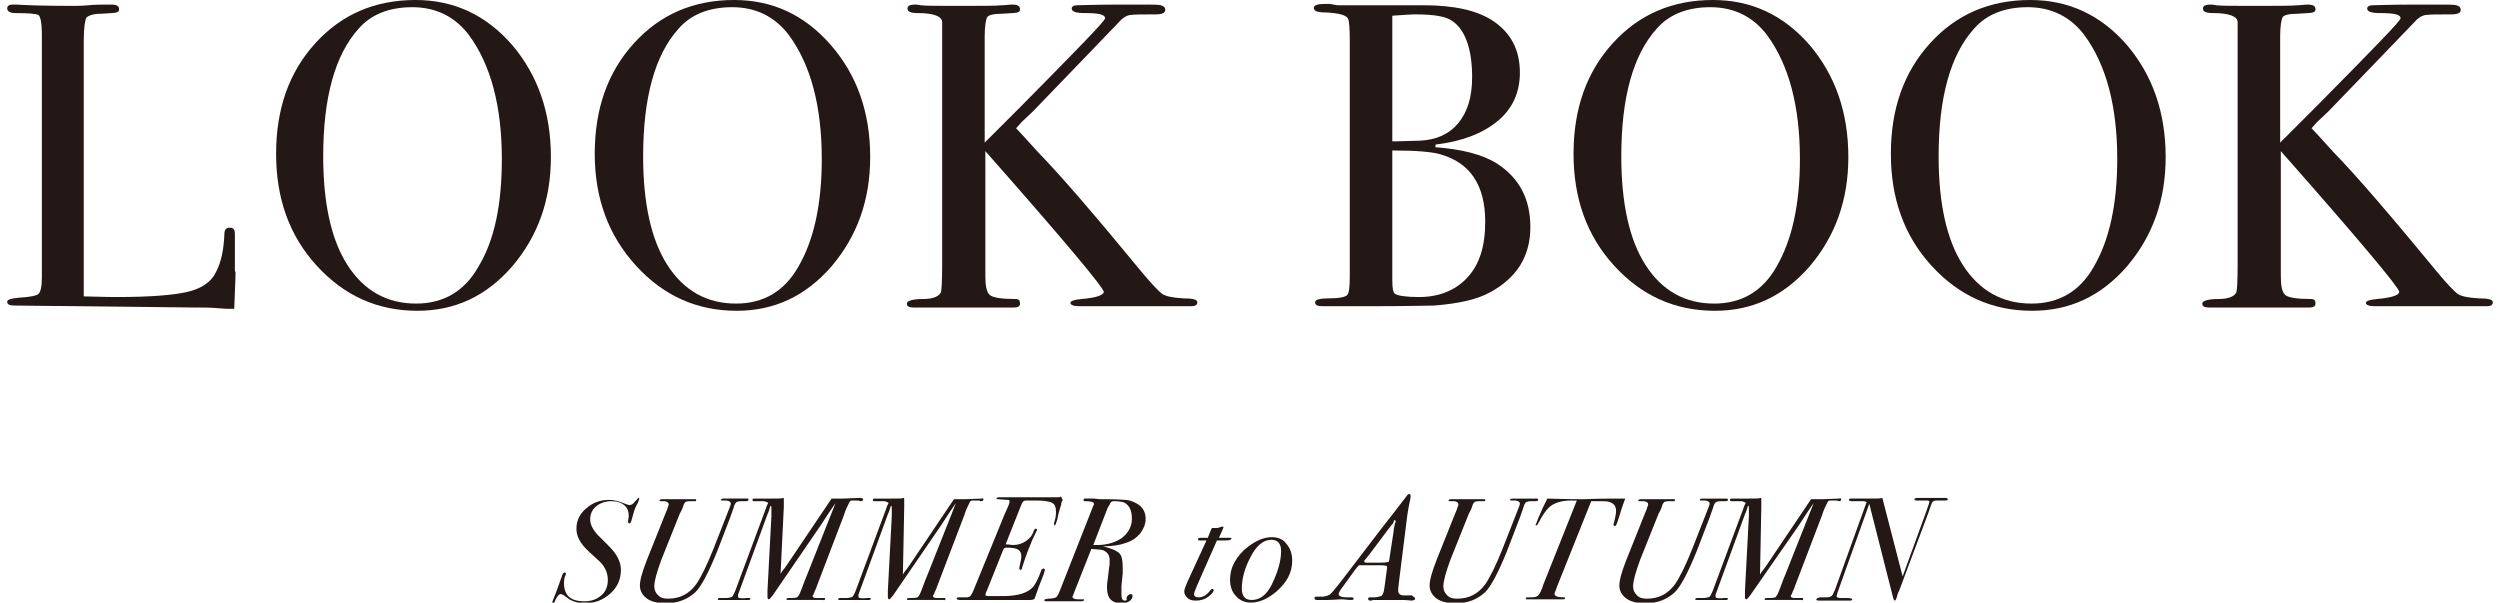
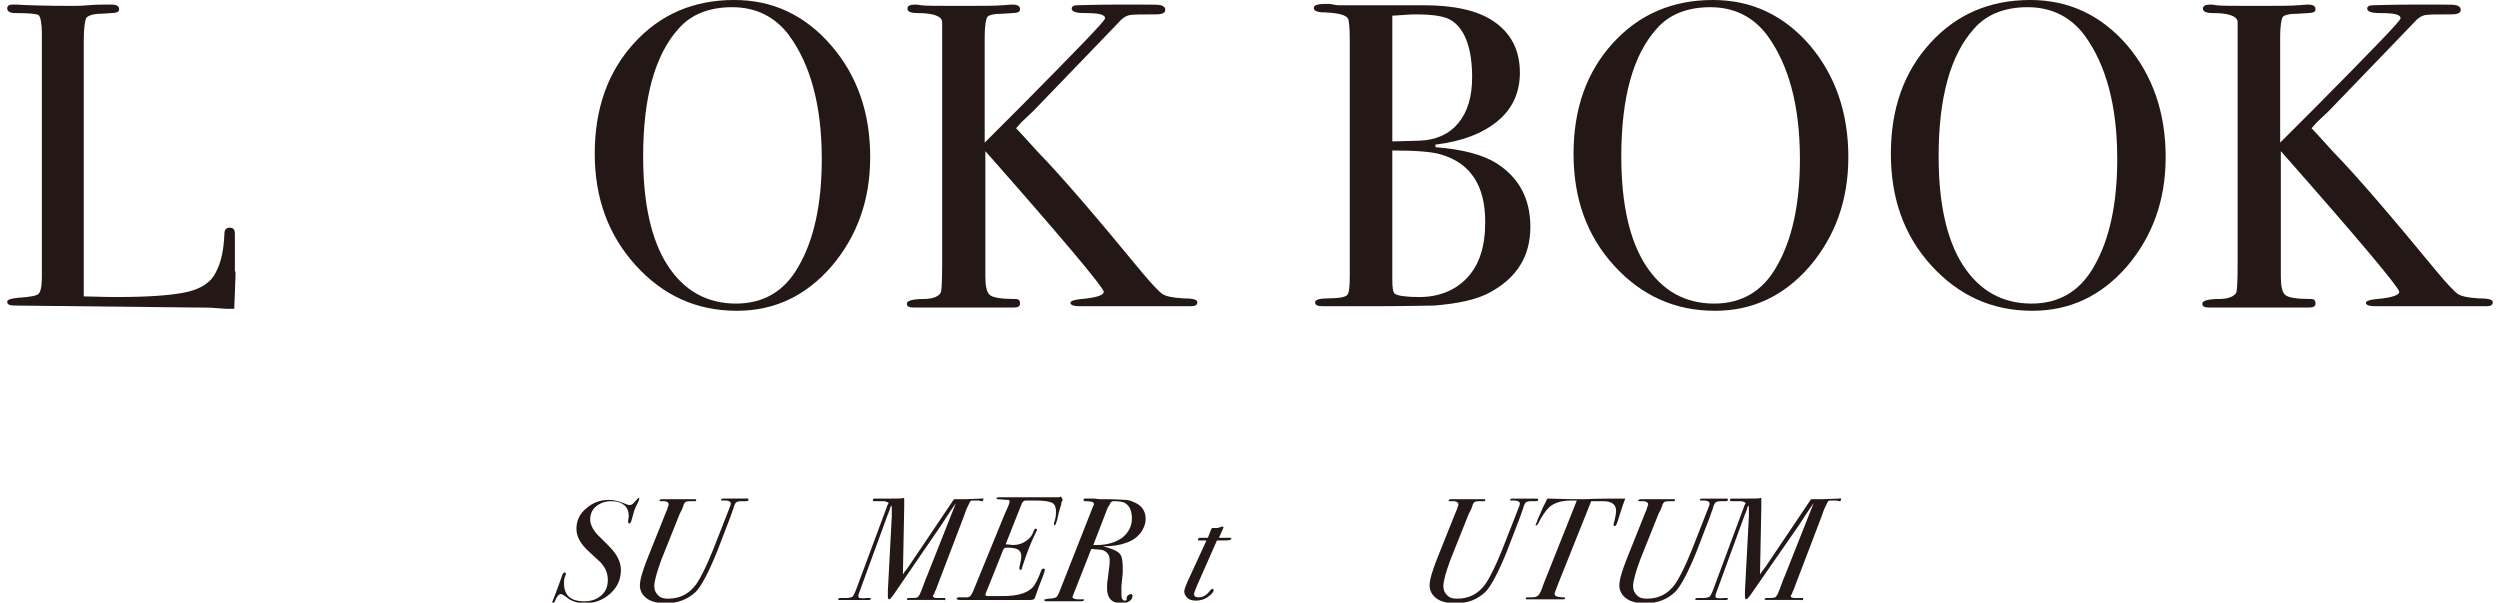
<svg xmlns="http://www.w3.org/2000/svg" version="1.1" id="_レイヤー_1" x="0px" y="0px" viewBox="0 0 382.1 92.1" style="enable-background:new 0 0 382.1 92.1;" xml:space="preserve">
  <style type="text/css">
	.st0{fill:#231815;}
</style>
  <g>
    <g>
      <path class="st0" d="M36,41.5c0,1.1-0.1,3-0.2,5.7h-0.7c-0.3,0-0.9,0-1.9-0.1c-1-0.1-2.2-0.1-3.4-0.1L2.2,46.7    c-0.8,0-1.1-0.2-1.1-0.6c0-0.3,0.6-0.5,1.8-0.6c1.7-0.1,2.7-0.3,3-0.6c0.3-0.3,0.5-1.1,0.5-2.5V5.2c0-1.6-0.2-2.6-0.5-2.9    C5.5,2.1,4.4,2,2.3,2C1.5,2,1.1,1.7,1.1,1.3c0-0.4,0.3-0.6,0.8-0.6h0.6c1.5,0.1,4.4,0.2,8.7,0.2c0.4,0,1.2,0,2.3-0.1    c1.1-0.1,2.1-0.1,2.8-0.1H17c0.8,0,1.2,0.2,1.2,0.7c0,0.3-0.1,0.4-0.4,0.5c-0.2,0.1-1,0.1-2.3,0.2c-1.3,0-2,0.3-2.3,0.6    c-0.2,0.4-0.4,1.5-0.4,3.5v39.1c1.2,0,2.8,0.1,5,0.1c5.2,0,8.8-0.3,10.9-0.8c2.1-0.5,3.6-1.5,4.3-3c0.8-1.5,1.2-3.4,1.3-5.9    c0-0.6,0.3-0.9,0.8-0.9c0.6,0,0.8,0.3,0.8,1v1.7c0,0.1,0,0.3,0,0.6c0,0.3,0,0.6,0,0.9V41.5z" />
-       <path class="st0" d="M84.2,24c0,6.6-2,12.1-5.9,16.7c-4,4.6-8.8,6.8-14.5,6.8c-6.1,0-11.2-2.3-15.4-6.9    c-4.2-4.6-6.2-10.3-6.2-17.1c0-6.9,2-12.5,6-16.9c4-4.4,9.1-6.6,15.3-6.6c5.9,0,10.8,2.3,14.8,6.9C82.2,11.5,84.2,17.2,84.2,24z     M76.7,24.3c0-8.1-1.7-14.4-5-18.9c-2.1-2.8-5-4.3-8.7-4.3c-3.5,0-6.3,1.1-8.2,3.3c-3.6,4-5.4,10.5-5.4,19.5    c0,7.1,1.2,12.7,3.7,16.6c2.5,3.9,6,5.9,10.5,5.9c4.2,0,7.4-1.9,9.5-5.6C75.6,36.7,76.7,31.2,76.7,24.3z" />
      <path class="st0" d="M133,24c0,6.6-2,12.1-5.9,16.7c-4,4.6-8.8,6.8-14.5,6.8c-6.1,0-11.2-2.3-15.4-6.9C93,36,90.9,30.3,90.9,23.5    c0-6.9,2-12.5,6-16.9c4-4.4,9.1-6.6,15.3-6.6c5.9,0,10.8,2.3,14.8,6.9C131,11.5,133,17.2,133,24z M125.6,24.3    c0-8.1-1.7-14.4-5-18.9c-2.1-2.8-5-4.3-8.7-4.3c-3.5,0-6.3,1.1-8.2,3.3c-3.6,4-5.4,10.5-5.4,19.5c0,7.1,1.2,12.7,3.7,16.6    c2.5,3.9,6,5.9,10.5,5.9c4.2,0,7.4-1.9,9.5-5.6C124.4,36.7,125.6,31.2,125.6,24.3z" />
      <path class="st0" d="M183,46.2c0,0.4-0.3,0.6-0.9,0.6h-0.5h-8h-7.8c-0.3,0-0.6,0-0.9,0c-0.8,0-1.3-0.2-1.3-0.5s0.6-0.5,1.7-0.6    c2.3-0.2,3.4-0.6,3.4-1.1c0-0.6-6-7.8-18.1-21.5v19.1c0,1.5,0.2,2.5,0.7,2.9c0.5,0.4,1.8,0.6,3.9,0.6c0.5,0,0.7,0.2,0.7,0.7    c0,0.4-0.3,0.6-0.9,0.6c-0.4,0-0.8,0-1.2,0h-9.2c-0.6,0-1.2,0-2,0c-0.8,0-1.6,0-2.4,0h-0.6c-0.7,0-1-0.2-1-0.6    c0-0.4,0.8-0.7,2.5-0.7c1.5,0,2.4-0.4,2.7-1c0.1-0.2,0.2-1.6,0.2-4.2V3.4c0-0.9-1.3-1.4-3.7-1.4c-1.1,0-1.6-0.2-1.6-0.7    c0-0.4,0.4-0.6,1.1-0.6c0.2,0,0.5,0,0.9,0.1c0.7,0.1,2.7,0.1,5.9,0.1c3.5,0,5.7,0,6.6-0.1c0.5,0,1-0.1,1.5-0.1    c0.8,0,1.2,0.2,1.2,0.7c0,0.3-0.1,0.4-0.4,0.5c-0.2,0.1-1,0.1-2.3,0.2c-1.3,0-2.1,0.2-2.3,0.5c-0.2,0.3-0.4,1.3-0.4,3v16.2    l5.6-5.6c8.5-8.6,12.8-13,12.8-13.4c0-0.6-1-0.8-3.1-0.8c-1.3,0-2-0.2-2-0.7c0-0.3,0.3-0.5,0.9-0.5c0.6,0,2.8-0.1,6.4-0.1h3.6    c1.5,0,2.4,0,2.7,0.1c0.4,0.1,0.7,0.3,0.7,0.7c0,0.5-0.5,0.7-1.5,0.7c-2,0-3.3,0-3.9,0.1c-0.6,0.1-1.2,0.5-1.7,1.1    c-2.9,3-7.2,7.5-13.1,13.6l-1.8,1.7l-0.8,0.9c0.3,0.3,1.4,1.5,3.3,3.6c3.7,3.8,9,10,16,18.5c1.5,1.8,2.5,2.8,3,3.2    c0.6,0.4,1.6,0.6,3.2,0.7C182.4,45.6,183,45.8,183,46.2z" />
      <path class="st0" d="M233.9,34.7c0,4.5-2.1,7.8-6.2,10c-2,1.1-4.8,1.7-8.5,2c-1,0-4,0.1-9,0.1h-8.1c-0.8,0-1.1-0.2-1.1-0.6    c0-0.4,0.7-0.6,2.1-0.6c1.6,0,2.5-0.2,2.8-0.5c0.3-0.3,0.4-1.3,0.4-3V6.2c0-1.9-0.1-3.1-0.3-3.4c-0.3-0.5-1.4-0.8-3.4-0.9    c-1.2,0-1.8-0.2-1.8-0.7c0-0.4,0.6-0.6,1.7-0.6c0,0,0.3,0,0.8,0c0.5,0.1,0.9,0.2,1.3,0.2h12.9c4.8,0,8.3,0.8,10.7,2.4    c2.7,1.8,4.1,4.4,4.1,7.9c0,3-1.1,5.5-3.4,7.4c-2.3,1.9-5.4,3.1-9.5,3.6v0.4c4,0.3,7.2,1.1,9.4,2.5    C232.2,27.2,233.9,30.4,233.9,34.7z M225,11.8c0-4.2-1-7.1-2.9-8.5c-1-0.8-2.9-1.1-5.8-1.1c-0.8,0-1.9,0.1-3.5,0.2v19.2h0.6    l3.6-0.1c2.5-0.1,4.5-1,5.9-2.7C224.3,17.1,225,14.8,225,11.8z M227,33.9c0-5.6-2.3-9-6.8-10.3c-1.3-0.4-3.8-0.6-7.4-0.6v19.7    c0,1.3,0.1,2,0.4,2.2c0.4,0.3,1.7,0.5,3.7,0.5c3,0,5.5-1,7.3-2.9C226.1,40.5,227,37.7,227,33.9z" />
      <path class="st0" d="M282.5,24c0,6.6-2,12.1-5.9,16.7c-4,4.6-8.8,6.8-14.5,6.8c-6.1,0-11.2-2.3-15.4-6.9    c-4.2-4.6-6.2-10.3-6.2-17.1c0-6.9,2-12.5,6-16.9c4-4.4,9.1-6.6,15.3-6.6c5.9,0,10.8,2.3,14.8,6.9C280.5,11.5,282.5,17.2,282.5,24    z M275.1,24.3c0-8.1-1.7-14.4-5-18.9c-2.1-2.8-5-4.3-8.7-4.3c-3.5,0-6.3,1.1-8.2,3.3c-3.6,4-5.4,10.5-5.4,19.5    c0,7.1,1.2,12.7,3.7,16.6c2.5,3.9,6,5.9,10.5,5.9c4.2,0,7.4-1.9,9.5-5.6C273.9,36.7,275.1,31.2,275.1,24.3z" />
      <path class="st0" d="M331,24c0,6.6-2,12.1-5.9,16.7c-4,4.6-8.8,6.8-14.5,6.8c-6.1,0-11.2-2.3-15.4-6.9c-4.2-4.6-6.2-10.3-6.2-17.1    c0-6.9,2-12.5,6-16.9c4-4.4,9.1-6.6,15.3-6.6c5.9,0,10.8,2.3,14.8,6.9C329,11.5,331,17.2,331,24z M323.6,24.3    c0-8.1-1.7-14.4-5-18.9c-2.1-2.8-5-4.3-8.7-4.3c-3.5,0-6.3,1.1-8.2,3.3c-3.6,4-5.4,10.5-5.4,19.5c0,7.1,1.2,12.7,3.7,16.6    c2.5,3.9,6,5.9,10.5,5.9c4.2,0,7.4-1.9,9.5-5.6C322.4,36.7,323.6,31.2,323.6,24.3z" />
      <path class="st0" d="M381,46.2c0,0.4-0.3,0.6-0.9,0.6h-0.5h-8h-7.8c-0.3,0-0.6,0-0.9,0c-0.8,0-1.3-0.2-1.3-0.5s0.6-0.5,1.7-0.6    c2.3-0.2,3.4-0.6,3.4-1.1c0-0.6-6-7.8-18.1-21.5v19.1c0,1.5,0.2,2.5,0.7,2.9c0.5,0.4,1.8,0.6,3.9,0.6c0.5,0,0.7,0.2,0.7,0.7    c0,0.4-0.3,0.6-0.9,0.6c-0.4,0-0.8,0-1.2,0h-9.2c-0.6,0-1.2,0-2,0c-0.8,0-1.6,0-2.4,0h-0.6c-0.7,0-1-0.2-1-0.6    c0-0.4,0.8-0.7,2.5-0.7c1.5,0,2.4-0.4,2.7-1c0.1-0.2,0.2-1.6,0.2-4.2V3.4c0-0.9-1.3-1.4-3.7-1.4c-1.1,0-1.6-0.2-1.6-0.7    c0-0.4,0.4-0.6,1.1-0.6c0.2,0,0.5,0,0.9,0.1c0.7,0.1,2.7,0.1,5.9,0.1c3.5,0,5.7,0,6.6-0.1c0.5,0,1-0.1,1.5-0.1    c0.8,0,1.2,0.2,1.2,0.7c0,0.3-0.1,0.4-0.4,0.5c-0.2,0.1-1,0.1-2.3,0.2c-1.3,0-2.1,0.2-2.3,0.5c-0.2,0.3-0.4,1.3-0.4,3v16.2    l5.6-5.6c8.5-8.6,12.8-13,12.8-13.4c0-0.6-1-0.8-3.1-0.8c-1.3,0-2-0.2-2-0.7c0-0.3,0.3-0.5,0.9-0.5c0.6,0,2.8-0.1,6.4-0.1h3.6    c1.5,0,2.4,0,2.7,0.1c0.4,0.1,0.7,0.3,0.7,0.7c0,0.5-0.5,0.7-1.5,0.7c-2,0-3.3,0-3.9,0.1s-1.2,0.5-1.7,1.1    c-2.9,3-7.2,7.5-13.1,13.6l-1.8,1.7l-0.8,0.9c0.3,0.3,1.4,1.5,3.3,3.6c3.7,3.8,9,10,16,18.5c1.5,1.8,2.5,2.8,3,3.2    c0.6,0.4,1.6,0.6,3.2,0.7C380.4,45.6,381,45.8,381,46.2z" />
    </g>
  </g>
  <g>
    <path class="st0" d="M97.7,76.2c0,0.1-0.1,0.5-0.4,1c-0.3,0.5-0.5,1.3-0.8,2.4c-0.1,0.3-0.2,0.4-0.3,0.4c-0.1,0-0.2-0.1-0.2-0.2   v-0.1c0-0.3,0.1-0.6,0.1-0.8c0-0.7-0.2-1.3-0.7-1.7c-0.5-0.4-1.1-0.6-2-0.6c-0.9,0-1.7,0.3-2.3,0.8c-0.6,0.5-0.9,1.2-0.9,2   c0,0.8,0.5,1.8,1.6,2.8l1.3,1.3c1.2,1.2,1.8,2.4,1.8,3.6c0,1.4-0.5,2.6-1.6,3.6c-1.1,1-2.4,1.5-3.9,1.5c-0.9,0-1.6-0.2-2.2-0.5   c-0.1,0-0.4-0.3-1-0.7c-0.2-0.1-0.3-0.2-0.5-0.2c-0.3,0-0.6,0.4-0.9,1.1c-0.1,0.2-0.1,0.3-0.2,0.3c-0.1,0-0.2-0.1-0.2-0.2   c0,0,0.1-0.2,0.2-0.5c0.5-1.2,0.9-2.4,1.3-3.5c0.1-0.4,0.3-0.5,0.4-0.5c0.1,0,0.2,0.1,0.2,0.2c0,0,0,0.1-0.1,0.3   c-0.1,0.2-0.2,0.5-0.2,1.1c0,1.9,1,2.8,3.1,2.8c1.1,0,1.9-0.3,2.6-0.9c0.7-0.6,1-1.4,1-2.4c0-1.1-0.5-2.2-1.6-3.1l-1.3-1.2   c-1.3-1.2-1.9-2.3-1.9-3.5c0-1.2,0.5-2.3,1.5-3.1c1-0.9,2.2-1.3,3.5-1.3c0.7,0,1.5,0.2,2.2,0.5c0.5,0.2,0.8,0.3,0.9,0.3   c0.3,0,0.6-0.2,0.8-0.5c0.1-0.1,0.2-0.2,0.2-0.2C97.6,76,97.7,76,97.7,76.2z" />
    <path class="st0" d="M114.4,76.4c0,0.1-0.1,0.2-0.4,0.2h-0.3c-0.1,0-0.2,0-0.4,0c-0.4,0-0.7,0.1-0.8,0.2c-0.1,0.1-0.3,0.4-0.4,0.9   c-0.1,0.2-0.2,0.6-0.5,1.4l-2,5.2c-1.3,3.2-2.4,5.3-3.3,6.2c-1.2,1.1-2.7,1.7-4.5,1.7c-1.2,0-2.2-0.2-2.9-0.7   c-0.7-0.5-1.1-1.2-1.1-2c0-0.9,0.4-2.2,1.1-4l2.8-7c0.1-0.3,0.3-0.6,0.4-1.1c0.1-0.1,0.1-0.2,0.1-0.3c0-0.3-0.2-0.4-0.6-0.5H101   c-0.1,0-0.2,0-0.2-0.1c0-0.1,0.1-0.2,0.4-0.2h0.2h2.2h2.6c0.2,0,0.2,0,0.2,0.1c0,0.1,0,0.2-0.1,0.2c-0.1,0-0.4,0-0.8,0   c-0.4,0-0.7,0.1-0.7,0.1c-0.1,0.1-0.2,0.2-0.3,0.4c-0.1,0.4-0.3,0.9-0.6,1.4l-2.8,7c-0.7,1.9-1.1,3.3-1.1,4.1c0,0.6,0.2,1,0.6,1.4   c0.4,0.4,0.9,0.5,1.5,0.5c1.8,0,3.2-0.7,4.3-2.2c0.7-1,1.6-2.8,2.6-5.3l2-5.1c0.4-1.1,0.7-1.7,0.7-1.9c0-0.3-0.3-0.5-0.8-0.5h-0.2   c-0.1,0-0.2,0-0.3,0c-0.1,0-0.2,0-0.2-0.1c0-0.1,0.1-0.2,0.4-0.2h0.3h3.1c0.1,0,0.3,0,0.4,0C114.3,76.2,114.4,76.3,114.4,76.4z" />
-     <path class="st0" d="M131.9,76.3c0,0.2-0.1,0.3-0.3,0.3c-0.1,0-0.2,0-0.3-0.1c-0.1,0-0.1,0-0.2,0c-0.1,0-0.2,0-0.2,0h-0.5   c-0.1,0-0.1,0-0.2,0c-0.2,0-0.3,0.1-0.4,0.3c-0.3,0.6-0.6,1.2-0.8,1.9l-4.2,11c0,0.1-0.1,0.3-0.2,0.5c0,0,0,0.1-0.1,0.2   c0,0.1-0.1,0.3-0.2,0.5c-0.1,0.1-0.1,0.1-0.1,0.2c0,0.2,0.2,0.3,0.6,0.3h0.3h0.5h0.4c0,0,0.1,0,0.1,0.1c0,0.2-0.1,0.3-0.3,0.2h-0.6   h-4.8c-0.1,0-0.2,0-0.2-0.1c0-0.2,0.2-0.2,0.6-0.2c0.4,0,0.7,0,1-0.1c0.1,0,0.2-0.2,0.4-0.5c0.4-0.9,0.7-1.9,1.1-2.8l4.4-11.1   c0,0-0.8,1.1-2.2,3.3L118.1,91c-0.3,0.4-0.5,0.6-0.6,0.6c-0.1,0-0.2-0.1-0.2-0.4l0-0.2v-0.7l0.6-11.4c0-0.6,0-0.9,0-1.1   c0-0.3,0-0.5-0.1-0.5c0,0-0.1,0.1-0.1,0.2c-0.1,0.3-0.2,0.7-0.4,1.1l-4.5,12.3c0,0.1,0,0.2,0,0.2c0,0.2,0.1,0.3,0.2,0.3   c0.1,0,0.5,0.1,1.1,0h0.4c0.1,0,0.2,0,0.2,0.1c0,0.1-0.1,0.2-0.3,0.2c-0.2,0-0.3,0-0.4,0h-1.4c-1.1,0-1.8,0-2.4,0   c-0.1,0-0.2,0-0.3,0c-0.1,0-0.2,0-0.2-0.1c0-0.1,0.1-0.2,0.3-0.2c0.1,0,0.2,0,0.2,0c0.1,0,0.3,0,0.7,0c0.5,0,0.8-0.1,1-0.2   c0.1-0.1,0.4-0.6,0.7-1.5l4.5-12.1c0-0.1,0.1-0.3,0.2-0.5c0-0.1,0.1-0.1,0.1-0.2c0-0.1-0.1-0.1-0.3-0.2c-0.2-0.1-0.3-0.1-0.5-0.1   c-0.2,0-0.7,0-1.3,0h-0.1c-0.1,0-0.2-0.1-0.2-0.2c0-0.1,0.1-0.2,0.2-0.2c0.1,0,0.2,0,0.3,0c0.2,0,1,0,2.3,0c1.2,0,1.8,0,1.8-0.1   h0.1c0.1,0,0.1,0.1,0.1,0.2c0,0.2,0,0.6,0,1.2l-0.5,10.2c0.1-0.1,0.2-0.4,0.5-0.7l0.5-0.7l6.8-10.1h1.7l2.6-0.1   C131.8,76.1,131.9,76.2,131.9,76.3z" />
    <path class="st0" d="M150.3,76.3c0,0.2-0.1,0.3-0.3,0.3c-0.1,0-0.2,0-0.3-0.1c-0.1,0-0.1,0-0.2,0c-0.1,0-0.2,0-0.2,0h-0.5   c-0.1,0-0.1,0-0.2,0c-0.2,0-0.3,0.1-0.4,0.3c-0.3,0.6-0.6,1.2-0.8,1.9l-4.2,11c0,0.1-0.1,0.3-0.2,0.5c0,0,0,0.1-0.1,0.2   c0,0.1-0.1,0.3-0.2,0.5c-0.1,0.1-0.1,0.1-0.1,0.2c0,0.2,0.2,0.3,0.6,0.3h0.3h0.5h0.4c0,0,0.1,0,0.1,0.1c0,0.2-0.1,0.3-0.3,0.2h-0.6   h-4.8c-0.1,0-0.2,0-0.2-0.1c0-0.2,0.2-0.2,0.6-0.2s0.7,0,1-0.1c0.1,0,0.2-0.2,0.4-0.5c0.4-0.9,0.7-1.9,1.1-2.8l4.4-11.1   c0,0-0.8,1.1-2.2,3.3L136.5,91c-0.3,0.4-0.5,0.6-0.6,0.6c-0.1,0-0.2-0.1-0.2-0.4l0-0.2v-0.7l0.6-11.4c0-0.6,0-0.9,0-1.1   c0-0.3,0-0.5-0.1-0.5c0,0-0.1,0.1-0.1,0.2c-0.1,0.3-0.2,0.7-0.4,1.1l-4.5,12.3c0,0.1,0,0.2,0,0.2c0,0.2,0.1,0.3,0.2,0.3   c0.1,0,0.5,0.1,1.1,0h0.4c0.1,0,0.2,0,0.2,0.1c0,0.1-0.1,0.2-0.3,0.2c-0.2,0-0.3,0-0.4,0h-1.4c-1.1,0-1.8,0-2.4,0   c-0.1,0-0.2,0-0.3,0c-0.1,0-0.2,0-0.2-0.1c0-0.1,0.1-0.2,0.3-0.2c0.1,0,0.2,0,0.2,0c0.1,0,0.3,0,0.7,0c0.5,0,0.8-0.1,1-0.2   c0.1-0.1,0.4-0.6,0.7-1.5l4.5-12.1c0-0.1,0.1-0.3,0.2-0.5c0-0.1,0.1-0.1,0.1-0.2c0-0.1-0.1-0.1-0.3-0.2c-0.2-0.1-0.3-0.1-0.5-0.1   c-0.2,0-0.7,0-1.3,0h-0.1c-0.1,0-0.2-0.1-0.2-0.2c0-0.1,0.1-0.2,0.2-0.2c0.1,0,0.2,0,0.3,0c0.2,0,1,0,2.3,0c1.2,0,1.8,0,1.8-0.1   h0.1c0.1,0,0.1,0.1,0.1,0.2c0,0.2,0,0.6,0,1.2L138,87.8c0.1-0.1,0.2-0.4,0.5-0.7l0.5-0.7l6.8-10.1h1.7l2.6-0.1   C150.3,76.1,150.3,76.2,150.3,76.3z" />
    <path class="st0" d="M162.4,76.4c0,0,0,0.1,0,0.1c-0.1,0.1-0.2,0.3-0.2,0.6c-0.3,0.9-0.5,1.7-0.6,2.3c-0.2,0.6-0.3,0.9-0.4,0.9   c-0.1,0-0.1-0.1-0.1-0.2l0-0.2c0.2-0.5,0.3-1.1,0.3-1.7c0-0.7-0.2-1.2-0.7-1.4c-0.5-0.2-1.3-0.3-2.4-0.3h-1.5   c-0.3,0-0.4,0.1-0.6,0.4l-0.8,2l-1.7,4.3c0.5,0,0.9,0.1,1.1,0.1c0.8,0,1.4-0.2,2-0.6c0.6-0.4,1-0.9,1.2-1.6   c0.1-0.2,0.2-0.3,0.3-0.3c0.1,0,0.2,0.1,0.2,0.2c0,0,0,0.1-0.1,0.2c-0.9,1.8-1.6,3.7-2.2,5.6c0,0.2-0.1,0.3-0.2,0.3   c-0.1,0-0.2-0.1-0.2-0.2c0-0.1,0-0.1,0-0.2c0.2-0.8,0.3-1.4,0.3-1.7c0-0.5-0.2-0.8-0.5-1c-0.3-0.2-0.9-0.3-1.8-0.3   c-0.2,0-0.4,0.1-0.5,0.4l-2.4,6c-0.2,0.4-0.3,0.7-0.3,0.8c0,0.1,0.1,0.2,0.4,0.2l1.2,0c0.4,0,0.8,0,1.2,0c2.2,0,3.7-0.5,4.5-1.4   c0.4-0.5,0.8-1.3,1.2-2.4c0.1-0.3,0.2-0.4,0.4-0.4c0.1,0,0.2,0.1,0.2,0.2c0,0.1-0.1,0.3-0.2,0.7c-0.6,1.5-1,2.6-1.3,3.5   c-0.1,0.2-0.1,0.3-0.2,0.3c-0.1,0-0.2,0.1-0.5,0.1h-7.6c-1.9,0-2.9,0-3.2,0s-0.5-0.1-0.5-0.2c0-0.1,0.1-0.1,0.2-0.2   c0.1,0,0.6,0,1.3,0c0.3,0,0.5-0.1,0.6-0.2c0.1-0.1,0.3-0.4,0.5-0.9l4.5-11c0.1-0.3,0.3-0.7,0.6-1.4c0.3-0.6,0.4-1,0.4-1.2   c0-0.1-0.1-0.2-0.2-0.2c-0.1,0-0.6,0-1.5-0.1c-0.2,0-0.3,0-0.3-0.1c0-0.1,0.1-0.2,0.4-0.2c0,0,0.2,0,0.7,0c0.4,0,0.9,0,1.5,0l6.7,0   c0.3,0,0.4,0,0.5-0.1h0.1C162.2,76.1,162.4,76.2,162.4,76.4z" />
    <path class="st0" d="M175.1,79.3c0,0.8-0.3,1.5-0.8,2.2c-0.6,0.7-1.3,1.2-2.3,1.5c-0.8,0.3-1.9,0.5-3.4,0.5l0.7,0.2   c1,0.3,1.6,0.6,1.9,1c0.3,0.4,0.4,1.1,0.4,2.2c0,0.2,0,0.5,0,0.7l-0.2,2c0,0.6,0,1,0,1.3c0,0.6,0.2,0.9,0.5,0.9   c0.1,0,0.2,0,0.3-0.1c0,0,0-0.1,0-0.3c0-0.2,0.1-0.3,0.2-0.4c0.1-0.1,0.3-0.2,0.4-0.2c0.2,0,0.3,0.1,0.3,0.3c0,0.3-0.2,0.6-0.5,0.8   c-0.3,0.2-0.7,0.3-1.2,0.3c-1.5,0-2.2-0.8-2.2-2.3c0-0.4,0-0.8,0.1-1.3l0.2-1.7c0.1-0.5,0.1-0.9,0.1-1.3c0-0.7-0.3-1.2-1-1.5   c-0.2-0.1-0.8-0.1-1.8-0.2l-2.8,7.1c0,0.1-0.1,0.2-0.1,0.2c0,0.2,0.3,0.4,0.8,0.4c0.2,0,0.4,0,0.4,0h0.5c0.1,0,0.1,0,0.1,0.1   c0,0.1-0.2,0.2-0.5,0.2c-0.5,0-1.4,0-2.7,0c-0.6,0-1,0-1,0c-0.2,0-0.4,0-0.8,0c-0.4,0-0.6,0-0.8,0c-0.2,0-0.3-0.1-0.3-0.2   c0-0.1,0.2-0.1,0.6-0.2c0.6,0,1-0.1,1.2-0.2c0.2-0.1,0.4-0.5,0.7-1.3l5-12.7c0.1-0.1,0.1-0.2,0.1-0.3c0-0.3-0.5-0.4-1.4-0.4   c-0.1,0-0.2-0.1-0.2-0.2c0-0.1,0.1-0.2,0.2-0.2c0.1,0,0.6,0,1.3,0c0.4,0,0.8,0.1,1,0.1h1.1c1.5,0,2.4,0.1,2.7,0.1   c0.4,0,0.9,0.1,1.3,0.3C174.5,77.2,175.1,78.1,175.1,79.3z M173,79.3c0-1.3-0.4-2.1-1.2-2.5c-0.3-0.1-0.8-0.2-1.6-0.2   c-0.2,0-0.4,0.1-0.5,0.3c-0.1,0.3-0.3,0.5-0.4,0.7l-2.2,5.7c0.2,0,0.4,0,0.6,0c1.5,0,2.8-0.4,3.8-1.1C172.5,81.4,173,80.4,173,79.3   z" />
    <path class="st0" d="M188.2,82.3c0,0.2-0.3,0.3-0.9,0.3h-0.9H186l-3,6.8c-0.3,0.7-0.5,1.2-0.5,1.4c0,0.3,0.2,0.5,0.7,0.5   c0.7,0,1.3-0.4,1.8-1.1c0.1-0.1,0.2-0.2,0.3-0.2c0.1,0,0.2,0.1,0.2,0.2c0,0.2-0.2,0.5-0.7,0.9c-0.6,0.5-1.3,0.7-2,0.7   c-0.5,0-1-0.1-1.3-0.4c-0.3-0.3-0.5-0.6-0.5-1c0-0.3,0.2-0.8,0.5-1.5l2.9-6.3h-0.9c-0.3,0-0.4,0-0.4-0.1c0-0.2,0.1-0.3,0.3-0.3h0.2   c0.1,0,0.2,0,0.4,0c0.2,0,0.4,0,0.6,0l0.4-1c0.1-0.3,0.2-0.5,0.3-0.5s0.2,0,0.3,0c0.2,0,0.3,0,0.4,0c0.2,0,0.4-0.1,0.7-0.2   c0.1,0,0.1,0,0.2,0c0.1,0,0.1,0,0.1,0.1l-0.2,0.5l-0.5,1.1h0.5h0.9c0.1,0,0.2,0,0.3,0c0.1,0,0.2,0,0.2,0   C188.1,82.2,188.2,82.2,188.2,82.3z" />
-     <path class="st0" d="M197.5,85.7c0,1.8-0.8,3.3-2.4,4.7c-1.3,1.1-2.6,1.7-3.9,1.7c-0.9,0-1.7-0.3-2.3-1c-0.6-0.6-0.9-1.5-0.9-2.5   c0-0.9,0.2-1.8,0.7-2.7c0.5-0.9,1.2-1.7,2-2.3c1.3-1,2.5-1.5,3.7-1.5c0.9,0,1.7,0.3,2.2,1C197.2,83.8,197.5,84.6,197.5,85.7z    M195.8,84.2c0-1.1-0.5-1.7-1.5-1.7c-1.2,0-2.3,0.9-3.2,2.7c-0.9,1.7-1.3,3.3-1.3,4.8c0,1.1,0.5,1.7,1.5,1.7c1.3,0,2.3-0.8,3.1-2.4   C195.3,87.4,195.8,85.8,195.8,84.2z" />
-     <path class="st0" d="M216.3,91.5c0,0.2-0.3,0.3-0.8,0.3c0.6,0,0.3,0-0.9-0.1h-1.7h-3c-0.1,0-0.2,0.1-0.4,0.1   c-0.3,0-0.4-0.1-0.4-0.3c0-0.1,0.1-0.2,0.2-0.2s0.3,0,0.5,0h0.2c0.4,0,0.8-0.1,1.1-0.2c0.2-0.1,0.4-0.5,0.5-1.3l0.4-3   c0,0,0-0.1,0-0.2c0-0.1-0.3-0.2-0.8-0.2c-0.6,0-1.3,0-2,0c-0.7,0-1.1,0-1.1,0h-0.4c-0.1,0.1-0.3,0.3-0.6,0.7l-2.1,2.9   c-0.3,0.4-0.4,0.7-0.4,0.8c0,0.3,0.4,0.5,1.2,0.5c0.1,0,0.2,0,0.4,0c0.2,0,0.3,0,0.4,0c0.2,0,0.3,0.1,0.3,0.2   c0,0.2-0.2,0.2-0.6,0.2l-1.2-0.1l-2,0.1c-1,0-1.6,0-1.8,0c-0.3,0-0.4-0.1-0.4-0.3c0-0.1,0.1-0.2,0.2-0.2c0.1,0,0.3,0,0.4,0   c0.2,0,0.3,0,0.4,0c0.5,0,0.9-0.1,1.3-0.3c0.2-0.1,0.7-0.7,1.5-1.7l6.5-8.5c0.4-0.5,1-1.3,1.8-2.3l2-2.6c0.1-0.2,0.3-0.3,0.4-0.3   c0.1,0,0.2,0.1,0.2,0.3c0,0.3-0.1,0.8-0.2,1.2c-0.2,0.9-0.4,2.3-0.6,4.1l-1,8c-0.1,0.7-0.1,1.1-0.1,1.2c0,0.4,0.3,0.7,0.8,0.7h1.3   C216.2,91.3,216.3,91.4,216.3,91.5z M213.3,79.7c0-0.1,0-0.2-0.1-0.2c-0.1,0-0.2,0.1-0.2,0.3c-0.1,0.2-0.1,0.3-0.2,0.3   c-0.1,0.1-0.3,0.4-0.7,0.9l-2.4,3.2c-0.3,0.4-0.6,0.8-1.1,1.4c-0.1,0.1-0.1,0.1-0.1,0.2c0,0.1,0.1,0.2,0.3,0.2h0.4h1.1   c1.1,0,1.8,0,2-0.2l0.7-4.6c0-0.3,0.1-0.7,0.2-1.2C213.3,79.9,213.3,79.8,213.3,79.7z" />
    <path class="st0" d="M235.1,76.4c0,0.1-0.1,0.2-0.4,0.2h-0.3c-0.1,0-0.2,0-0.4,0c-0.4,0-0.7,0.1-0.8,0.2c-0.1,0.1-0.3,0.4-0.4,0.9   c-0.1,0.2-0.2,0.6-0.5,1.4l-2,5.2c-1.3,3.2-2.4,5.3-3.3,6.2c-1.2,1.1-2.6,1.7-4.5,1.7c-1.2,0-2.2-0.2-2.9-0.7   c-0.7-0.5-1.1-1.2-1.1-2c0-0.9,0.4-2.2,1.1-4l2.8-7c0.1-0.3,0.3-0.6,0.4-1.1c0.1-0.1,0.1-0.2,0.1-0.3c0-0.3-0.2-0.4-0.6-0.5h-0.7   c-0.1,0-0.2,0-0.2-0.1c0-0.1,0.1-0.2,0.4-0.2h0.2h2.2h2.6c0.2,0,0.2,0,0.2,0.1c0,0.1,0,0.2-0.1,0.2c-0.1,0-0.4,0-0.8,0   c-0.4,0-0.7,0.1-0.7,0.1c-0.1,0.1-0.2,0.2-0.3,0.4c-0.1,0.4-0.3,0.9-0.6,1.4l-2.8,7c-0.7,1.9-1.1,3.3-1.1,4.1c0,0.6,0.2,1,0.6,1.4   c0.4,0.4,0.9,0.5,1.5,0.5c1.8,0,3.2-0.7,4.3-2.2c0.7-1,1.6-2.8,2.6-5.3l2-5.1c0.4-1.1,0.7-1.7,0.7-1.9c0-0.3-0.3-0.5-0.8-0.5h-0.2   c-0.1,0-0.2,0-0.3,0c-0.1,0-0.2,0-0.2-0.1c0-0.1,0.1-0.2,0.4-0.2h0.3h3.1c0.1,0,0.3,0,0.4,0C235,76.2,235.1,76.3,235.1,76.4z" />
    <path class="st0" d="M248.4,76.2c-0.5,1.3-0.8,2.4-1.1,3.3c-0.2,0.6-0.3,0.9-0.5,0.9c-0.1,0-0.2-0.1-0.2-0.2c0-0.1,0.1-0.3,0.2-0.8   c0.1-0.5,0.2-0.9,0.2-1.3c0-0.8-0.4-1.2-1.1-1.4c-0.3-0.1-0.8-0.1-1.5-0.1c-0.4,0-0.8,0-1.2,0l-5.2,13c-0.1,0.3-0.2,0.6-0.3,0.8   c-0.1,0.2-0.1,0.4-0.1,0.4c0,0.3,0.5,0.5,1.4,0.5c0.1,0,0.2,0,0.2,0.1c0,0.2-0.1,0.2-0.4,0.2c-0.1,0-0.3,0-0.6,0   c-0.6,0-1.4,0-2.2,0c-0.6,0-1.1,0-1.8,0c-0.2,0-0.5,0-0.8,0c-0.2,0-0.2,0-0.2-0.1c0-0.2,0.1-0.2,0.4-0.2c0,0,0.1,0,0.2,0h0.2   c0.6,0,0.9-0.1,1.1-0.3c0.2-0.2,0.5-0.7,0.8-1.7l5.1-12.8h-0.9c-1.5,0-2.7,0.4-3.4,1.1c-0.4,0.4-1,1.2-1.6,2.4   c-0.1,0.2-0.2,0.3-0.3,0.3c-0.1,0-0.1,0-0.1-0.1c0,0,0-0.1,0.1-0.2l0.3-0.8c0.2-0.4,0.4-0.9,0.7-1.6c0.2-0.4,0.4-0.8,0.7-1.4   c0.5,0,2.4,0.1,5.6,0.1C244.2,76.2,246.2,76.2,248.4,76.2z" />
    <path class="st0" d="M264.1,76.4c0,0.1-0.1,0.2-0.4,0.2h-0.3c-0.1,0-0.2,0-0.4,0c-0.4,0-0.7,0.1-0.8,0.2c-0.1,0.1-0.3,0.4-0.4,0.9   c-0.1,0.2-0.2,0.6-0.5,1.4l-2,5.2c-1.3,3.2-2.4,5.3-3.3,6.2c-1.2,1.1-2.6,1.7-4.5,1.7c-1.2,0-2.2-0.2-2.9-0.7   c-0.7-0.5-1.1-1.2-1.1-2c0-0.9,0.4-2.2,1.1-4l2.8-7c0.1-0.3,0.3-0.6,0.4-1.1c0.1-0.1,0.1-0.2,0.1-0.3c0-0.3-0.2-0.4-0.6-0.5h-0.7   c-0.1,0-0.2,0-0.2-0.1c0-0.1,0.1-0.2,0.4-0.2h0.2h2.2h2.6c0.2,0,0.2,0,0.2,0.1c0,0.1,0,0.2-0.1,0.2c-0.1,0-0.4,0-0.8,0   c-0.4,0-0.7,0.1-0.7,0.1c-0.1,0.1-0.2,0.2-0.3,0.4c-0.1,0.4-0.3,0.9-0.6,1.4l-2.8,7c-0.7,1.9-1.1,3.3-1.1,4.1c0,0.6,0.2,1,0.6,1.4   c0.4,0.4,0.9,0.5,1.5,0.5c1.8,0,3.2-0.7,4.3-2.2c0.7-1,1.6-2.8,2.6-5.3l2-5.1c0.4-1.1,0.7-1.7,0.7-1.9c0-0.3-0.3-0.5-0.8-0.5h-0.2   c-0.1,0-0.2,0-0.3,0c-0.1,0-0.2,0-0.2-0.1c0-0.1,0.1-0.2,0.4-0.2h0.3h3.1c0.1,0,0.3,0,0.4,0C264,76.2,264.1,76.3,264.1,76.4z" />
    <path class="st0" d="M281.4,76.3c0,0.2-0.1,0.3-0.3,0.3c-0.1,0-0.2,0-0.3-0.1c-0.1,0-0.1,0-0.2,0c-0.1,0-0.2,0-0.2,0h-0.5   c-0.1,0-0.1,0-0.2,0c-0.2,0-0.3,0.1-0.4,0.3c-0.3,0.6-0.6,1.2-0.8,1.9l-4.2,11c0,0.1-0.1,0.3-0.2,0.5c0,0,0,0.1-0.1,0.2   c0,0.1-0.1,0.3-0.2,0.5c-0.1,0.1-0.1,0.1-0.1,0.2c0,0.2,0.2,0.3,0.6,0.3h0.3h0.5h0.4c0,0,0.1,0,0.1,0.1c0,0.2-0.1,0.3-0.3,0.2h-0.6   h-4.8c-0.1,0-0.2,0-0.2-0.1c0-0.2,0.2-0.2,0.6-0.2c0.4,0,0.7,0,1-0.1c0.1,0,0.2-0.2,0.4-0.5c0.4-0.9,0.7-1.9,1.1-2.8l4.4-11.1   c0,0-0.8,1.1-2.2,3.3L267.5,91c-0.3,0.4-0.5,0.6-0.6,0.6c-0.1,0-0.2-0.1-0.2-0.4l0-0.2v-0.7l0.6-11.4c0-0.6,0-0.9,0-1.1   c0-0.3,0-0.5-0.1-0.5c0,0-0.1,0.1-0.1,0.2c-0.1,0.3-0.2,0.7-0.4,1.1l-4.5,12.3c0,0.1,0,0.2,0,0.2c0,0.2,0.1,0.3,0.2,0.3   c0.1,0,0.5,0.1,1.1,0h0.4c0.1,0,0.2,0,0.2,0.1c0,0.1-0.1,0.2-0.3,0.2c-0.2,0-0.3,0-0.4,0h-1.4c-1.1,0-1.8,0-2.4,0   c-0.1,0-0.2,0-0.3,0c-0.1,0-0.2,0-0.2-0.1c0-0.1,0.1-0.2,0.3-0.2c0.1,0,0.2,0,0.2,0c0.1,0,0.3,0,0.7,0c0.5,0,0.8-0.1,1-0.2   c0.1-0.1,0.4-0.6,0.7-1.5l4.5-12.1c0-0.1,0.1-0.3,0.2-0.5c0-0.1,0.1-0.1,0.1-0.2c0-0.1-0.1-0.1-0.3-0.2c-0.2-0.1-0.3-0.1-0.5-0.1   c-0.2,0-0.7,0-1.3,0h-0.1c-0.1,0-0.2-0.1-0.2-0.2c0-0.1,0.1-0.2,0.2-0.2c0.1,0,0.2,0,0.3,0c0.2,0,1,0,2.3,0c1.2,0,1.8,0,1.8-0.1   h0.1c0.1,0,0.1,0.1,0.1,0.2c0,0.2,0,0.6,0,1.2L269,87.8c0.1-0.1,0.2-0.4,0.5-0.7l0.5-0.7l6.8-10.1h1.7l2.6-0.1   C281.3,76.1,281.4,76.2,281.4,76.3z" />
-     <path class="st0" d="M297.7,76.3c0,0.2-0.2,0.2-0.7,0.2h-1c-0.3,0-0.6,0.1-0.7,0.3l-0.2,0.5l-0.3,0.9l-4.5,12   c-0.1,0.2-0.2,0.4-0.3,0.7l-0.1,0.4c-0.1,0.3-0.2,0.5-0.3,0.5c-0.1,0-0.2-0.2-0.3-0.6L285.7,77l-4.4,12.3c-0.4,1.1-0.6,1.7-0.6,1.8   c0,0.2,0.2,0.3,0.7,0.3h0.3c0.1,0,0.2,0,0.4,0h0.2c0.5,0,0.8,0.1,0.8,0.2s-0.1,0.2-0.3,0.2c-0.1,0-0.3,0-0.6,0c-0.6,0-1.3,0-1.9,0   c-0.1,0-0.3,0-0.7,0c-0.4,0-0.8,0-1.1,0h-0.5c-0.3,0-0.4-0.1-0.4-0.2c0-0.1,0.2-0.2,0.5-0.3h0.3c0.1,0,0.3,0,0.8,0   c0.5,0,0.8-0.2,0.9-0.4c0.1-0.1,0.1-0.3,0.3-0.6l0.4-1.1l4.4-12.2c0-0.1,0.1-0.1,0.1-0.2c0-0.1-0.2-0.2-0.6-0.2c-0.7,0-1.2,0-1.3,0   h-0.4c-0.3,0-0.4-0.1-0.4-0.2c0-0.2,0.1-0.2,0.4-0.2c0.1,0,0.2,0,0.5,0c0.5,0,1.4,0,2.5,0c0.9,0,1.4,0,1.7-0.1l3.1,12l3.6-9.9   c0.3-0.9,0.5-1.4,0.5-1.5c0-0.1-0.1-0.2-0.3-0.2c0,0-0.2,0-0.7,0h-0.8c-0.3,0-0.5,0-0.5-0.2c0-0.1,0.2-0.2,0.5-0.2h2.7   c0.1,0,0.2,0,0.4,0c0.2,0,0.4,0,0.6,0h0.7C297.6,76.2,297.7,76.2,297.7,76.3z" />
  </g>
</svg>